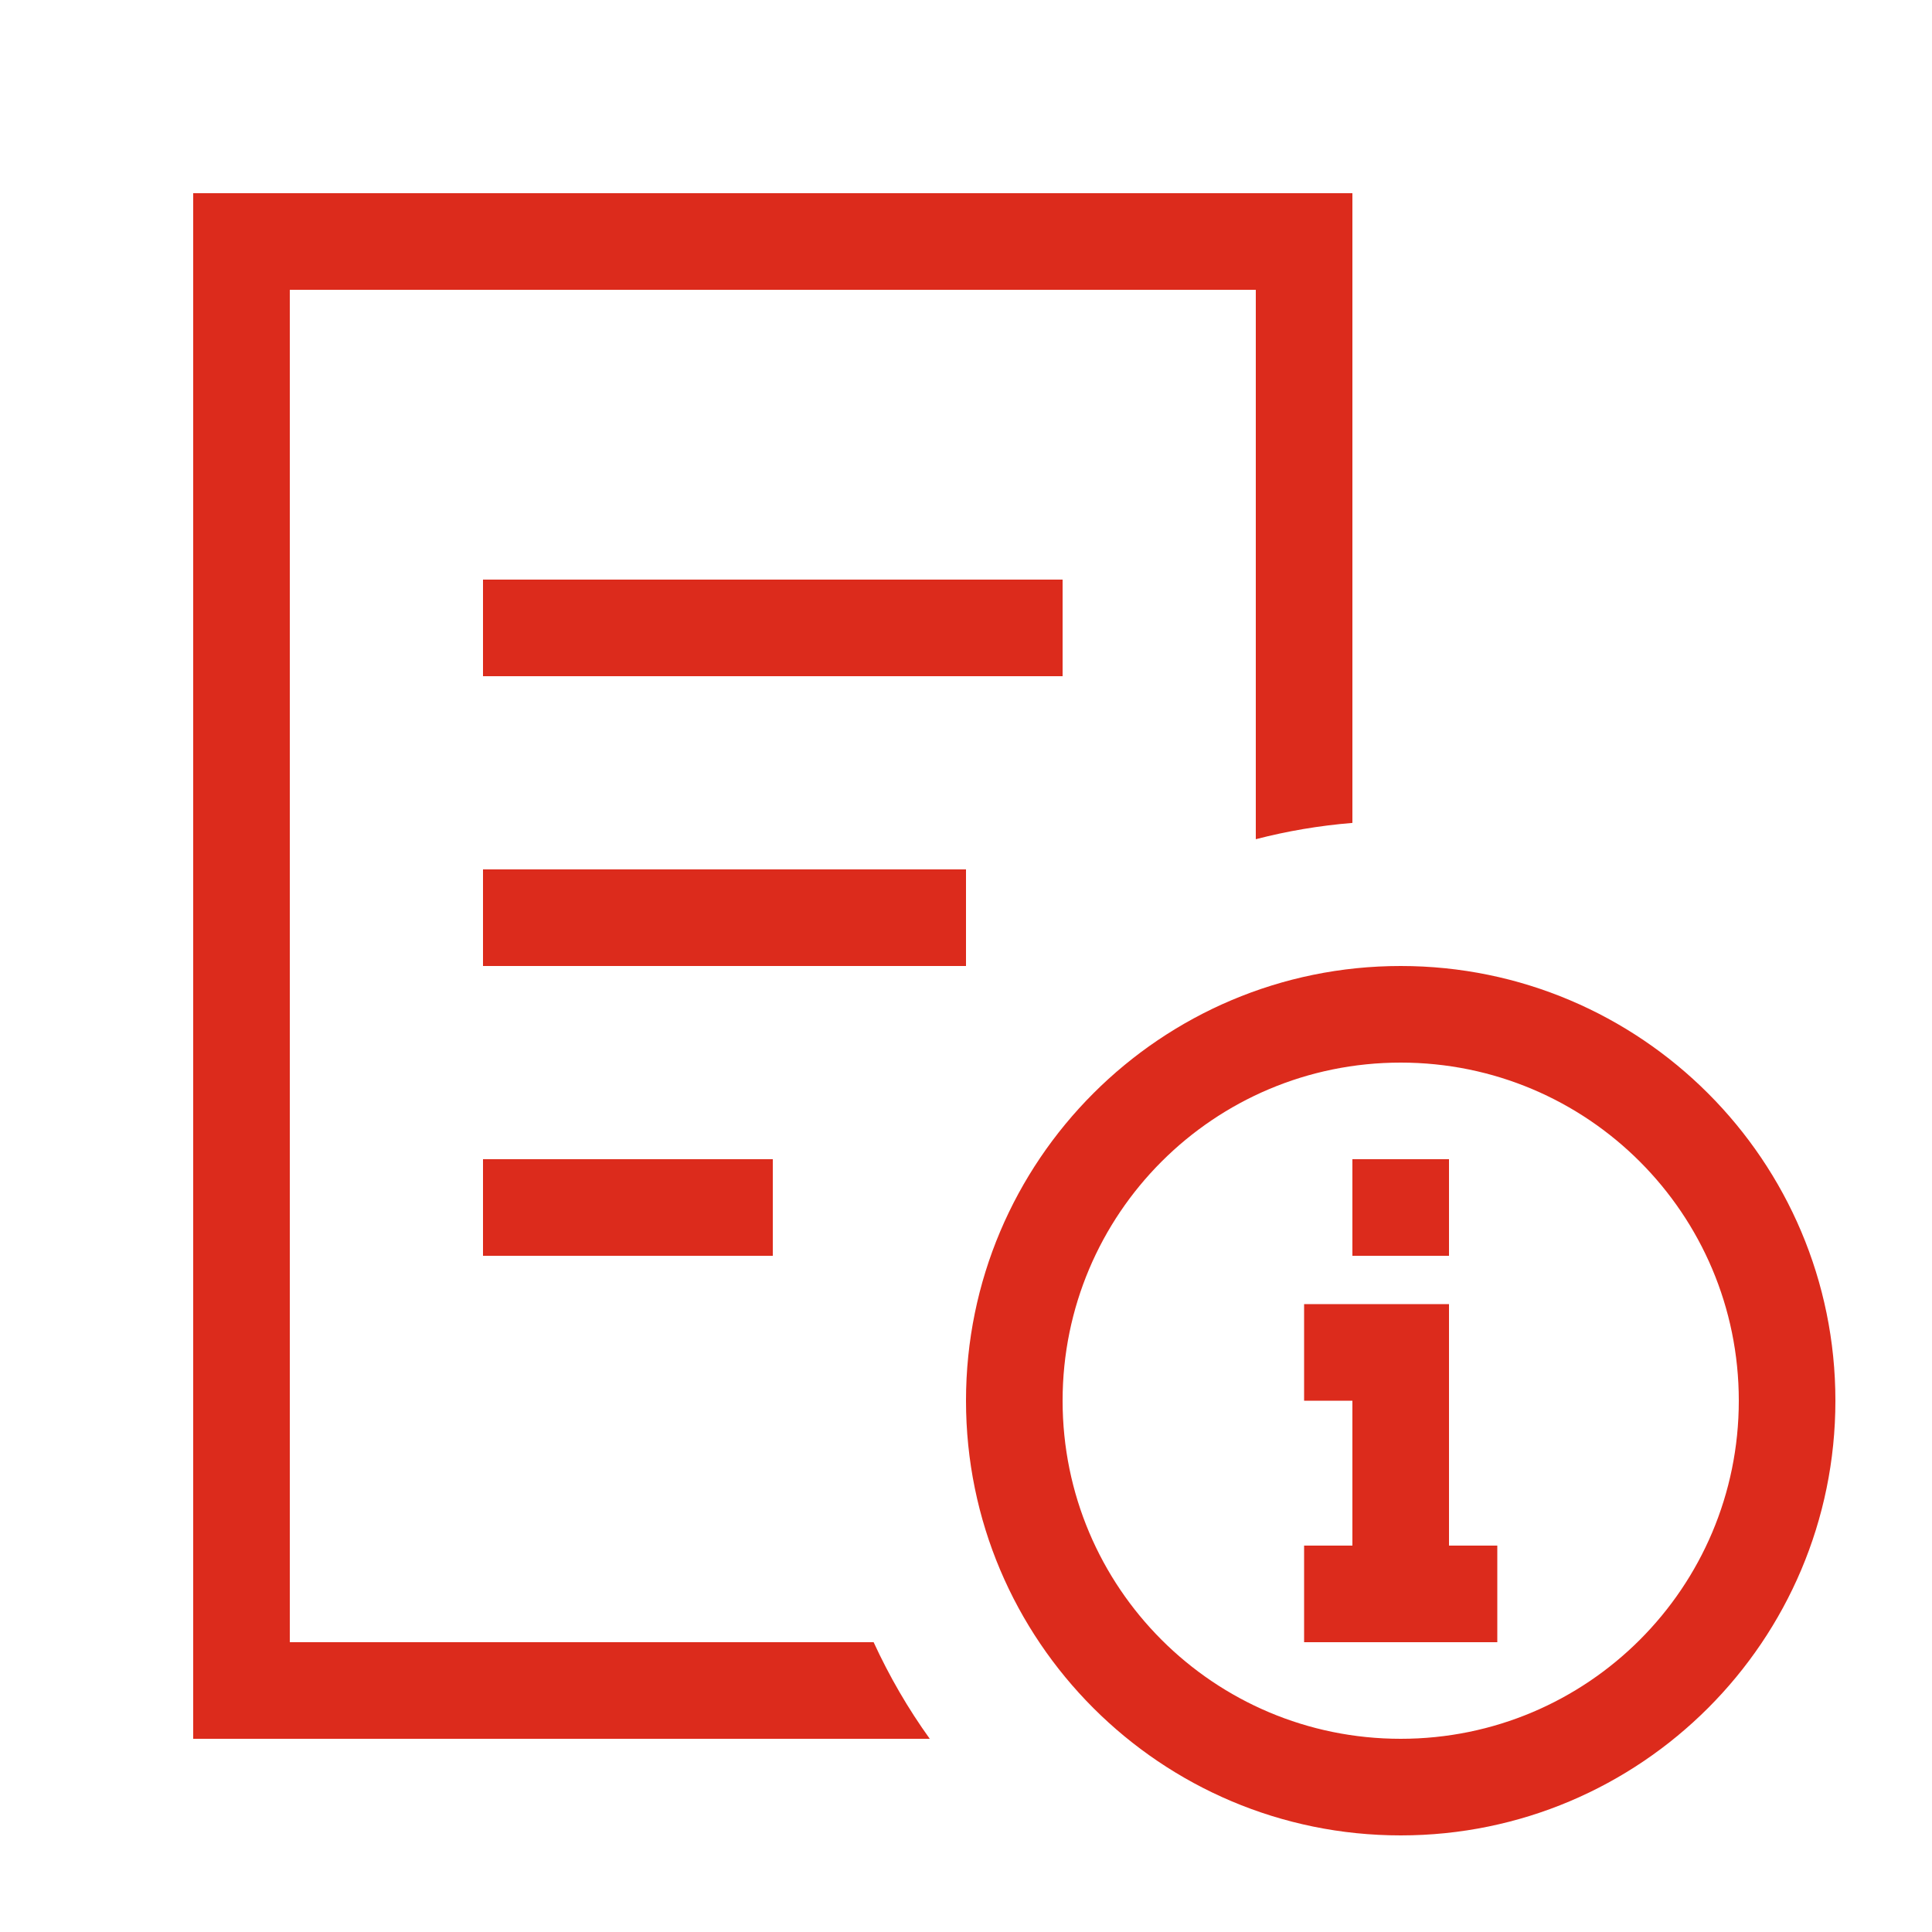
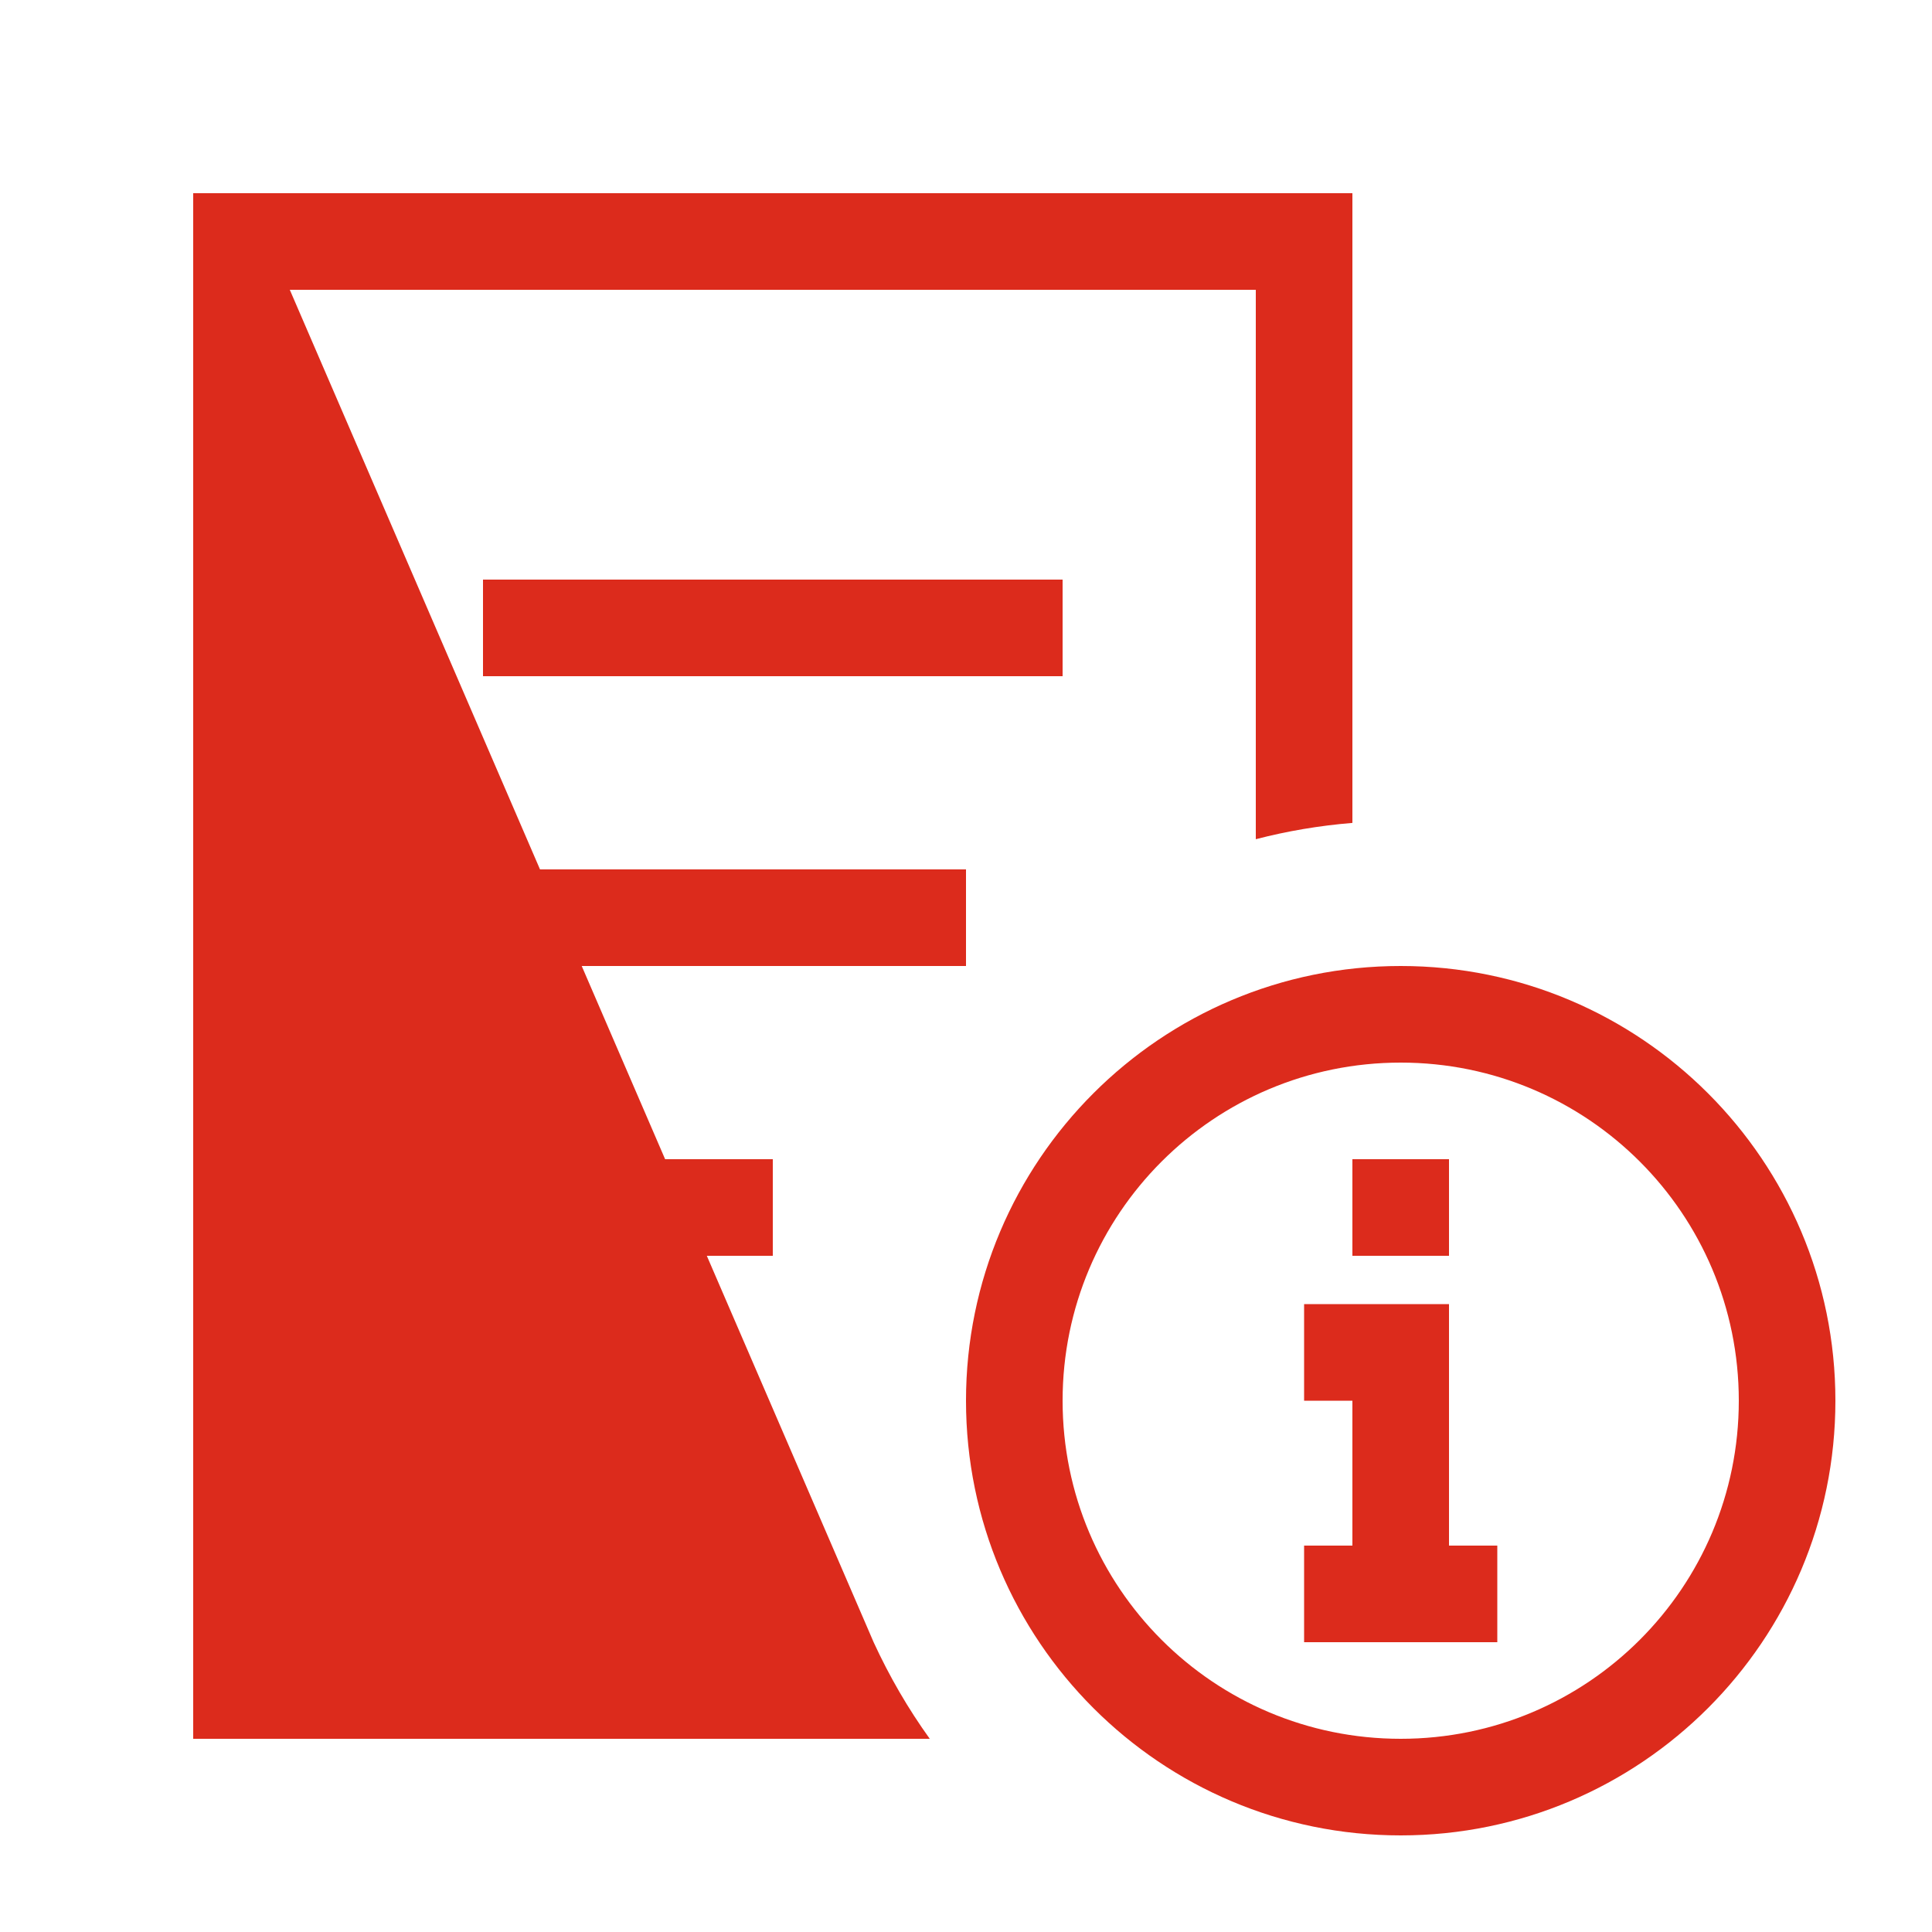
<svg xmlns="http://www.w3.org/2000/svg" viewBox="0 0 640 640" fill="#dc2b1c">
-   <path d="M96 96L416 96L416 278C426.4 275.3 437 273.5 448 272.6L448 64L64 64L64 576L308 576C300.8 566 294.6 555.3 289.4 544L96 544L96 96zM464 576C402.1 576 352 525.9 352 464C352 402.1 402.1 352 464 352C525.9 352 576 402.1 576 464C576 525.9 525.9 576 464 576zM464 320C384.5 320 320 384.5 320 464C320 543.5 384.5 608 464 608C543.5 608 608 543.5 608 464C608 384.5 543.5 320 464 320zM480 416L480 384L448 384L448 416L480 416zM448 544L496 544L496 512L480 512L480 432L432 432L432 464L448 464L448 512L432 512L432 544L448 544zM176 192L160 192L160 224L352 224L352 192L176 192zM176 288L160 288L160 320L320 320L320 288L176 288zM176 384L160 384L160 416L256 416L256 384L176 384z" />
+   <path d="M96 96L416 96L416 278C426.4 275.3 437 273.5 448 272.6L448 64L64 64L64 576L308 576C300.8 566 294.6 555.3 289.4 544L96 96zM464 576C402.1 576 352 525.9 352 464C352 402.1 402.1 352 464 352C525.9 352 576 402.1 576 464C576 525.9 525.9 576 464 576zM464 320C384.5 320 320 384.5 320 464C320 543.5 384.5 608 464 608C543.5 608 608 543.5 608 464C608 384.5 543.5 320 464 320zM480 416L480 384L448 384L448 416L480 416zM448 544L496 544L496 512L480 512L480 432L432 432L432 464L448 464L448 512L432 512L432 544L448 544zM176 192L160 192L160 224L352 224L352 192L176 192zM176 288L160 288L160 320L320 320L320 288L176 288zM176 384L160 384L160 416L256 416L256 384L176 384z" />
</svg>